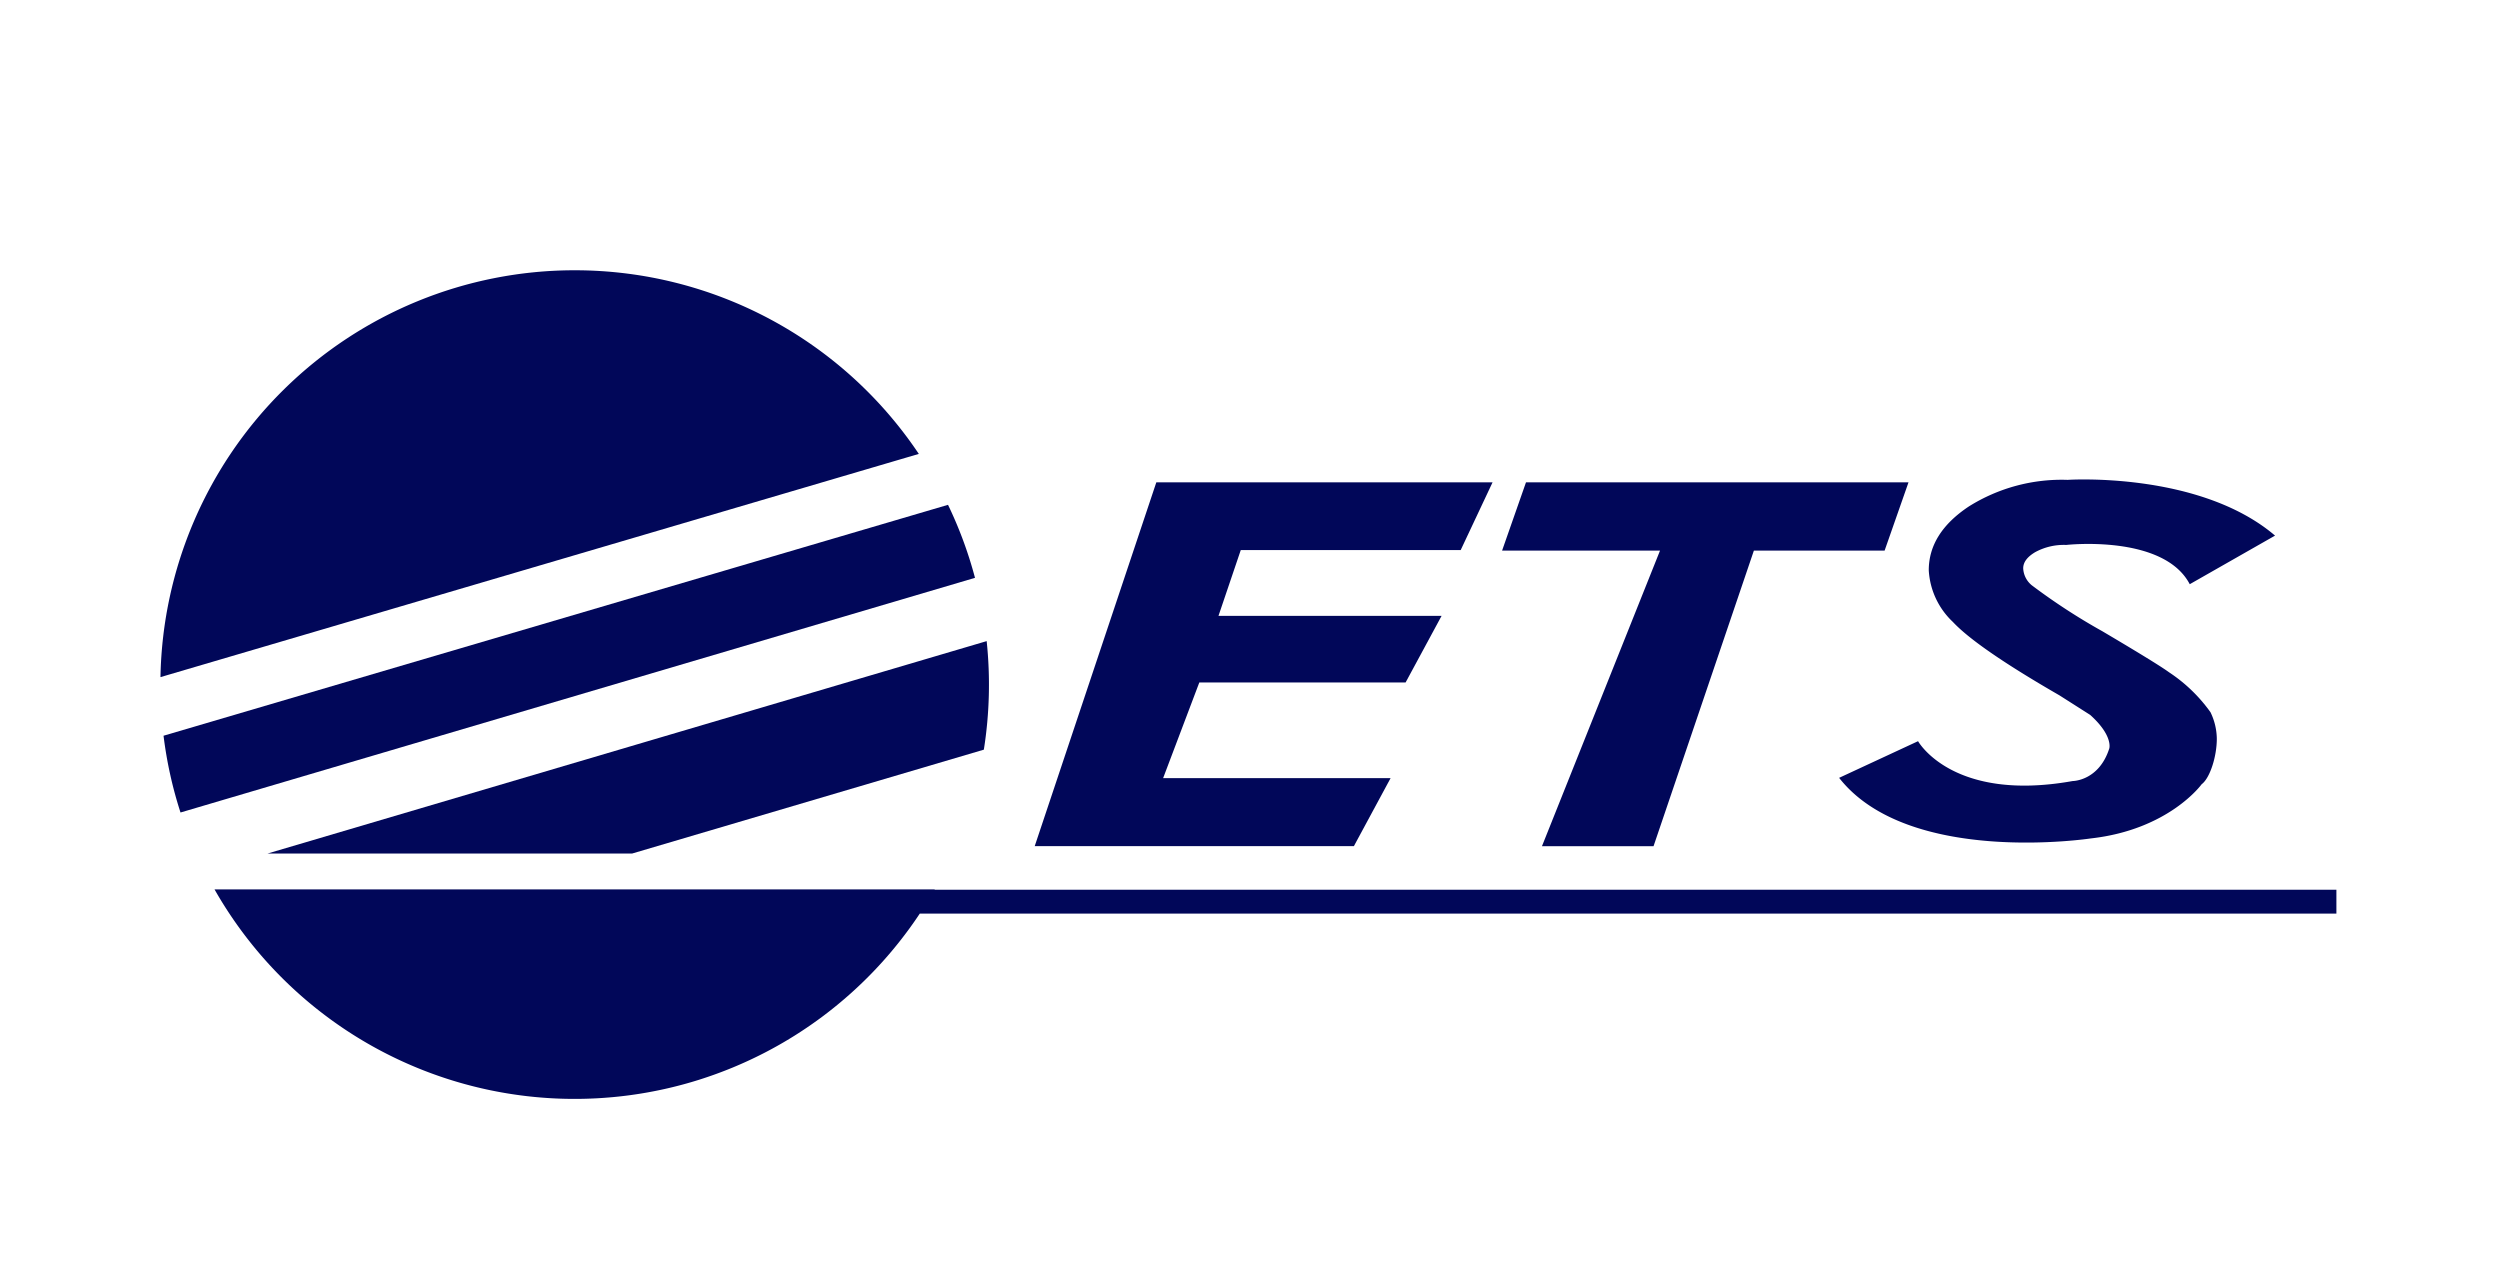
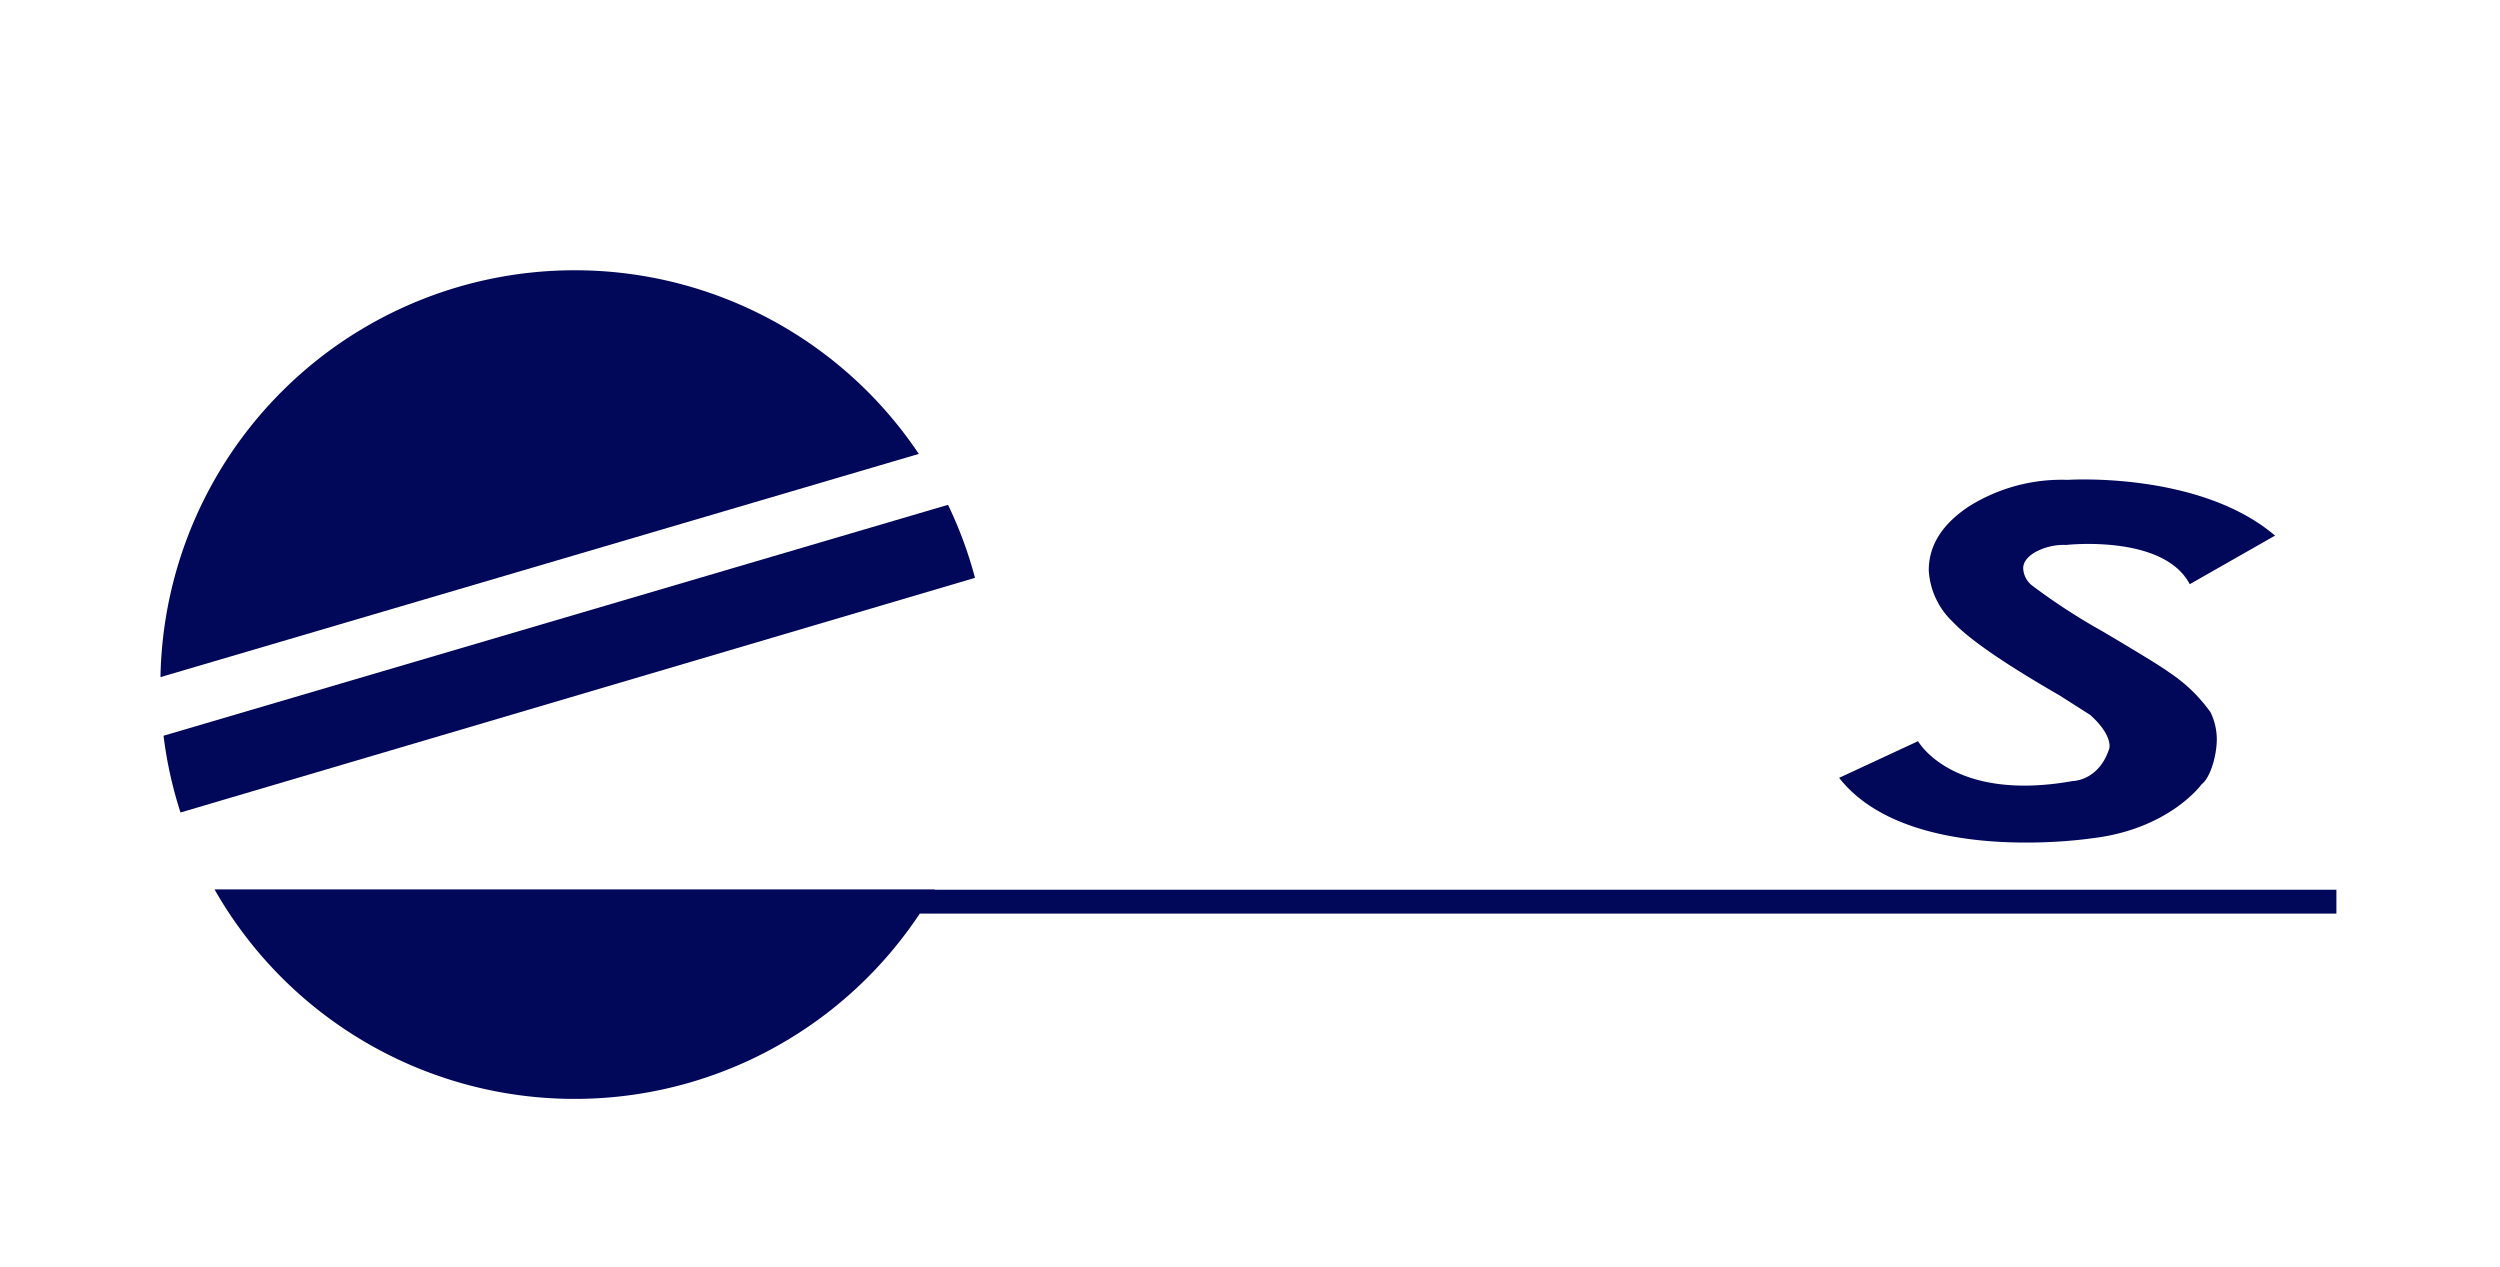
<svg xmlns="http://www.w3.org/2000/svg" width="296" height="150" viewBox="0 0 296 150">
  <g id="グループ_14296" data-name="グループ 14296" transform="translate(-8837 -7261)">
    <g id="レイヤー_1" transform="translate(8856 7293)">
      <g id="グループ_14291" data-name="グループ 14291">
        <g id="グループ_14290" data-name="グループ 14290">
-           <path id="パス_82870" data-name="パス 82870" d="M55.837,69.06l41.65-12.3a49.187,49.187,0,0,0,.335-12.852L12.669,69.06Z" fill="#010759" />
          <path id="パス_82871" data-name="パス 82871" d="M93.245,27.771.363,55.11A48.834,48.834,0,0,0,2.372,64.2L96.44,36.416a48.613,48.613,0,0,0-3.195-8.646Z" fill="#010759" />
          <path id="パス_82872" data-name="パス 82872" d="M49.035,0A49.048,49.048,0,0,0,0,48.171L89.788,21.743A49.007,49.007,0,0,0,49.035,0Z" fill="#010759" />
          <path id="パス_82873" data-name="パス 82873" d="M257.631,73.343H91.652l.023-.038H6.4A49.037,49.037,0,0,0,89.9,76.173h167.73v-2.83Z" fill="#010759" />
        </g>
-         <path id="パス_82874" data-name="パス 82874" d="M117.907,25.106h39.814l-3.775,8.022H127.907l-2.64,7.792h26.415L147.425,48.8H123l-4.288,11.334h26.932L141.3,68.184H103.51l14.4-43.078Z" fill="#010759" />
-         <path id="パス_82875" data-name="パス 82875" d="M161.683,25.106h45.285l-2.83,8.082H188.66l-11.881,35h-13.21l13.979-35h-18.7l2.83-8.082Z" fill="#010759" />
        <path id="パス_82876" data-name="パス 82876" d="M208.1,55.76s4.055,7.264,18.3,4.716c0,0,3.113,0,4.341-3.867,0,0,.471-1.508-2.264-3.963l-3.633-2.313q-9.774-5.639-12.628-8.7a9.081,9.081,0,0,1-2.85-6.115q0-4.4,4.743-7.552a20.686,20.686,0,0,1,11.706-3.15s15.589-1.037,24.551,6.6l-10.1,5.755c-3.113-5.944-14.629-4.649-14.629-4.649a7.088,7.088,0,0,0-3.664.849c-.953.565-1.426,1.2-1.426,1.913a2.751,2.751,0,0,0,1.019,2.016,72.935,72.935,0,0,0,8.35,5.438q6.521,3.854,7.9,4.861a18.615,18.615,0,0,1,4.909,4.734,7.382,7.382,0,0,1,.745,3.142c0,2.1-.816,4.657-1.793,5.378,0,0-3.865,5.378-13.112,6.415,0,0-21.606,3.3-29.813-7.171l9.34-4.338Z" fill="#010759" />
      </g>
    </g>
    <g id="長方形_25610" data-name="長方形 25610" transform="translate(8837 7261)" fill="#fff" stroke="#707070" stroke-width="1" opacity="0">
-       <rect width="296" height="150" stroke="none" />
-       <rect x="0.5" y="0.5" width="295" height="149" fill="none" />
-     </g>
+       </g>
  </g>
</svg>